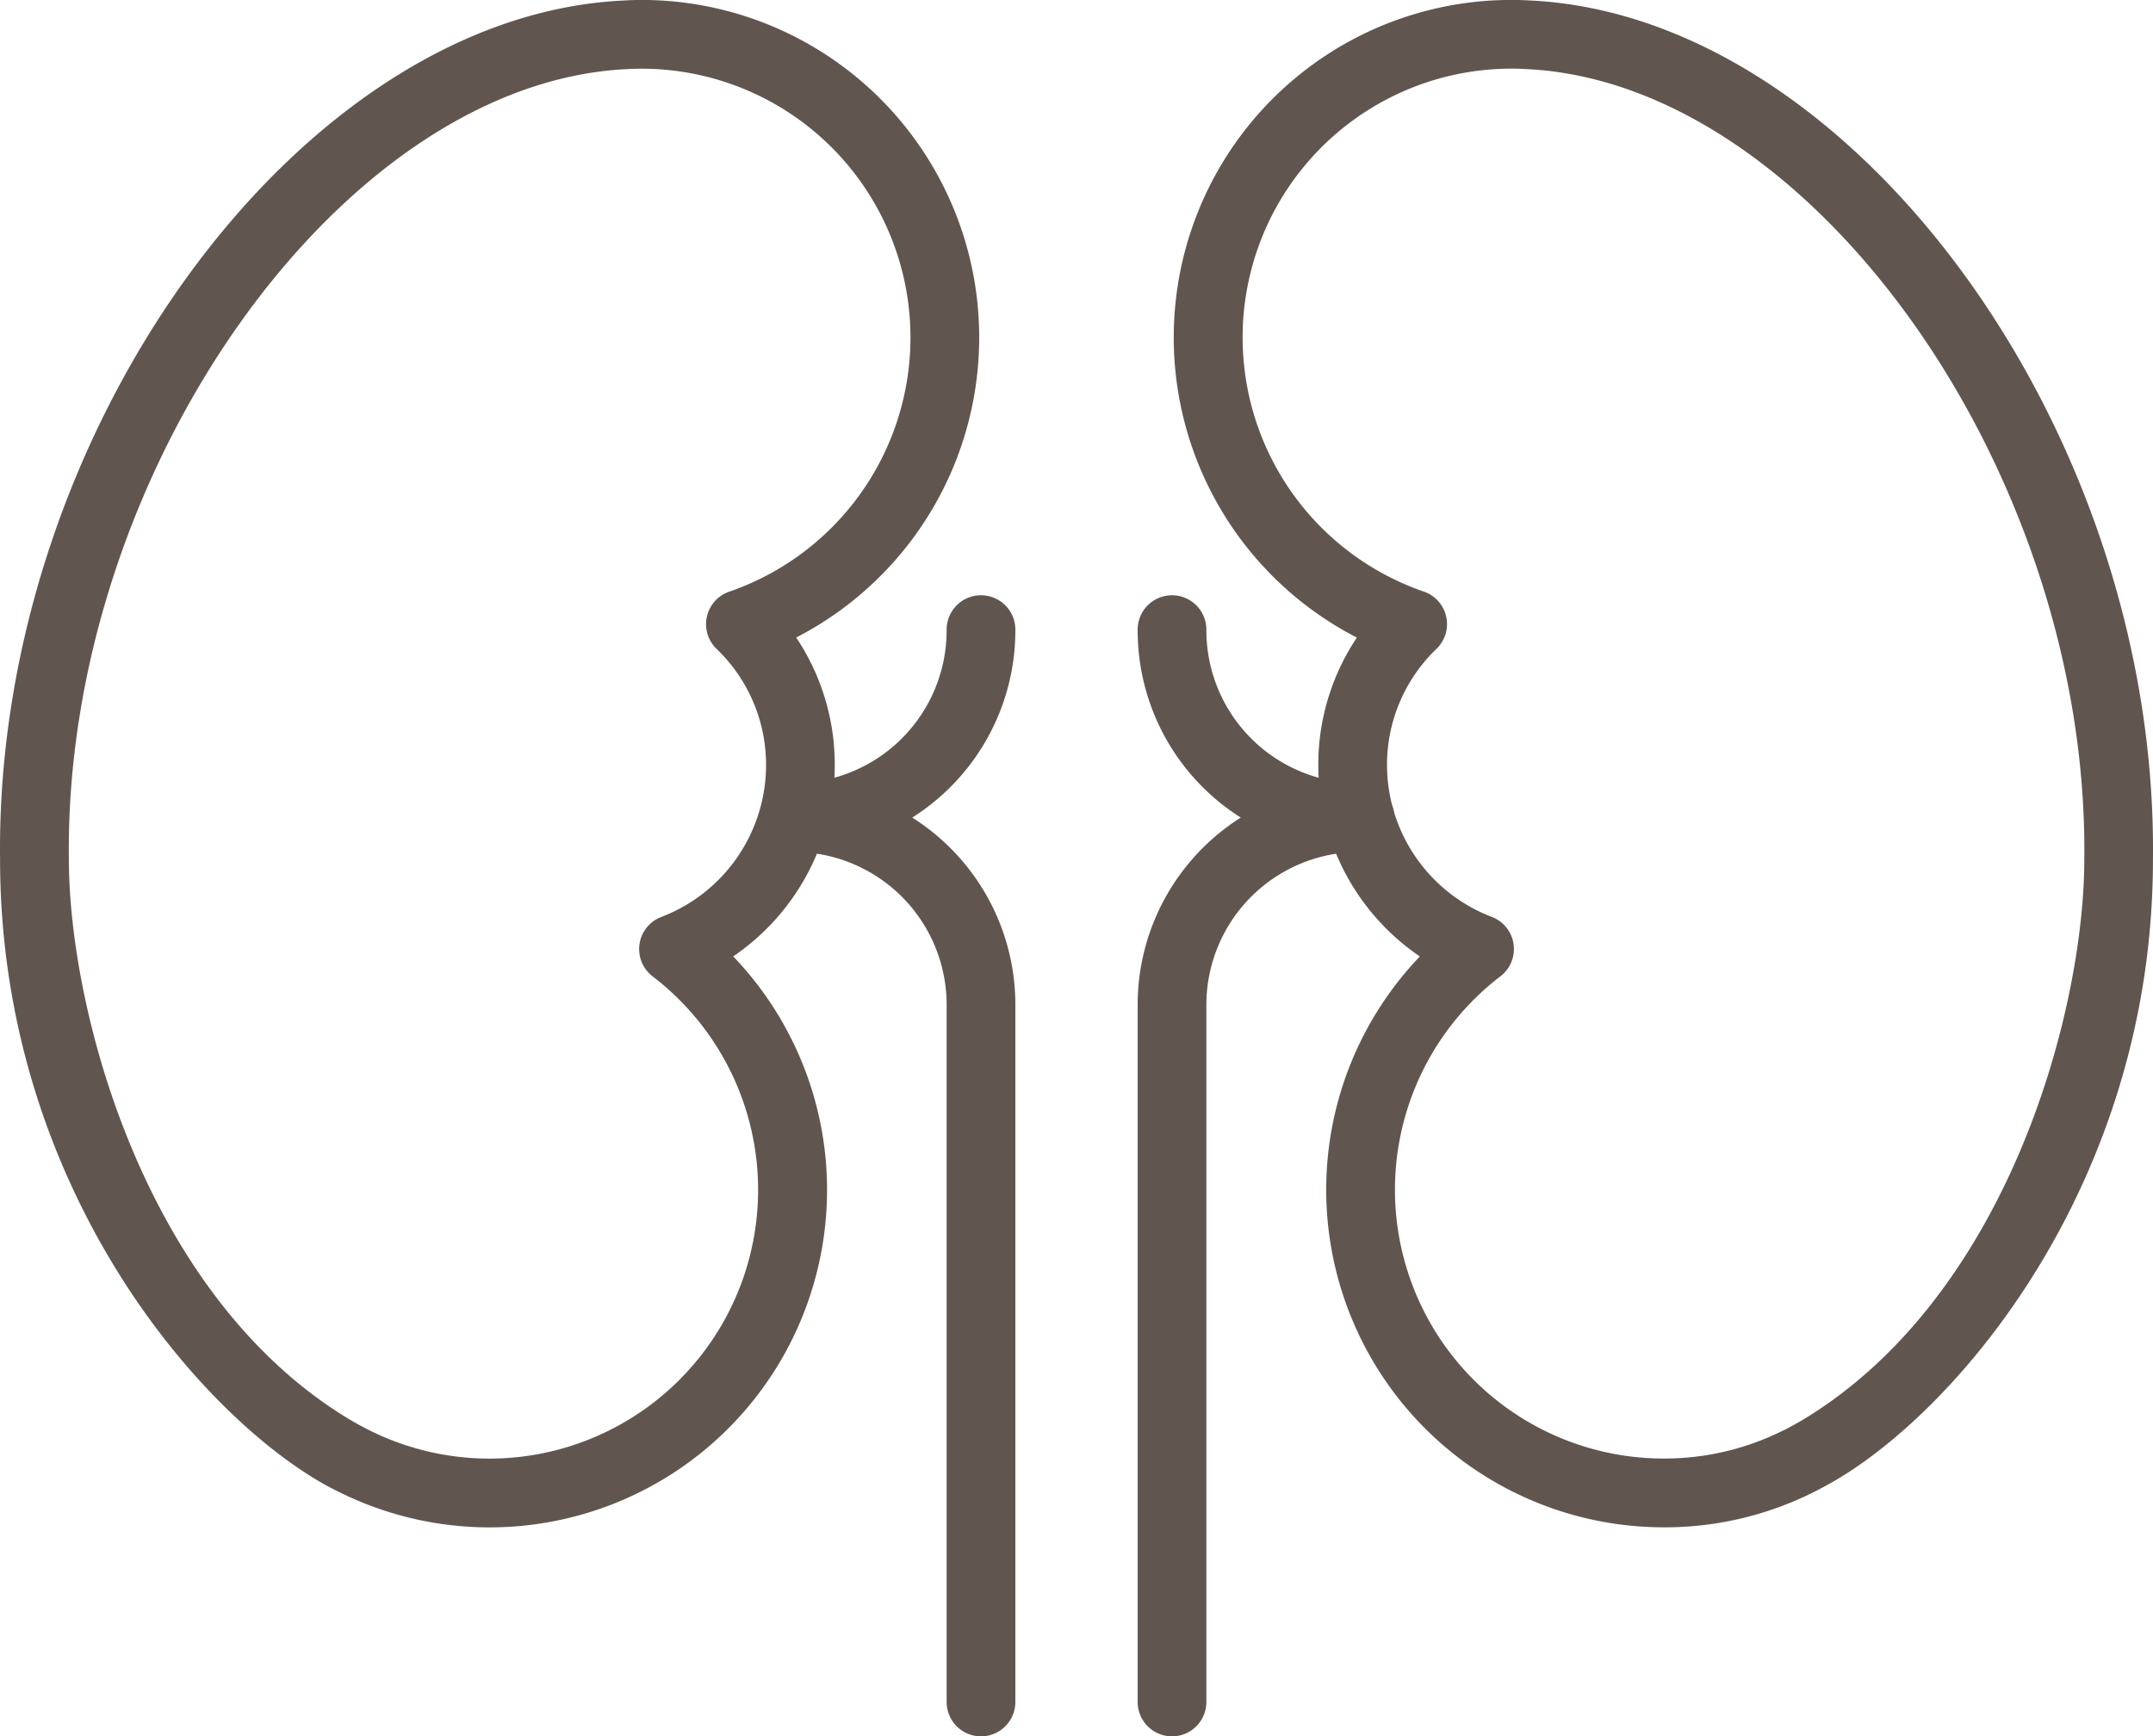
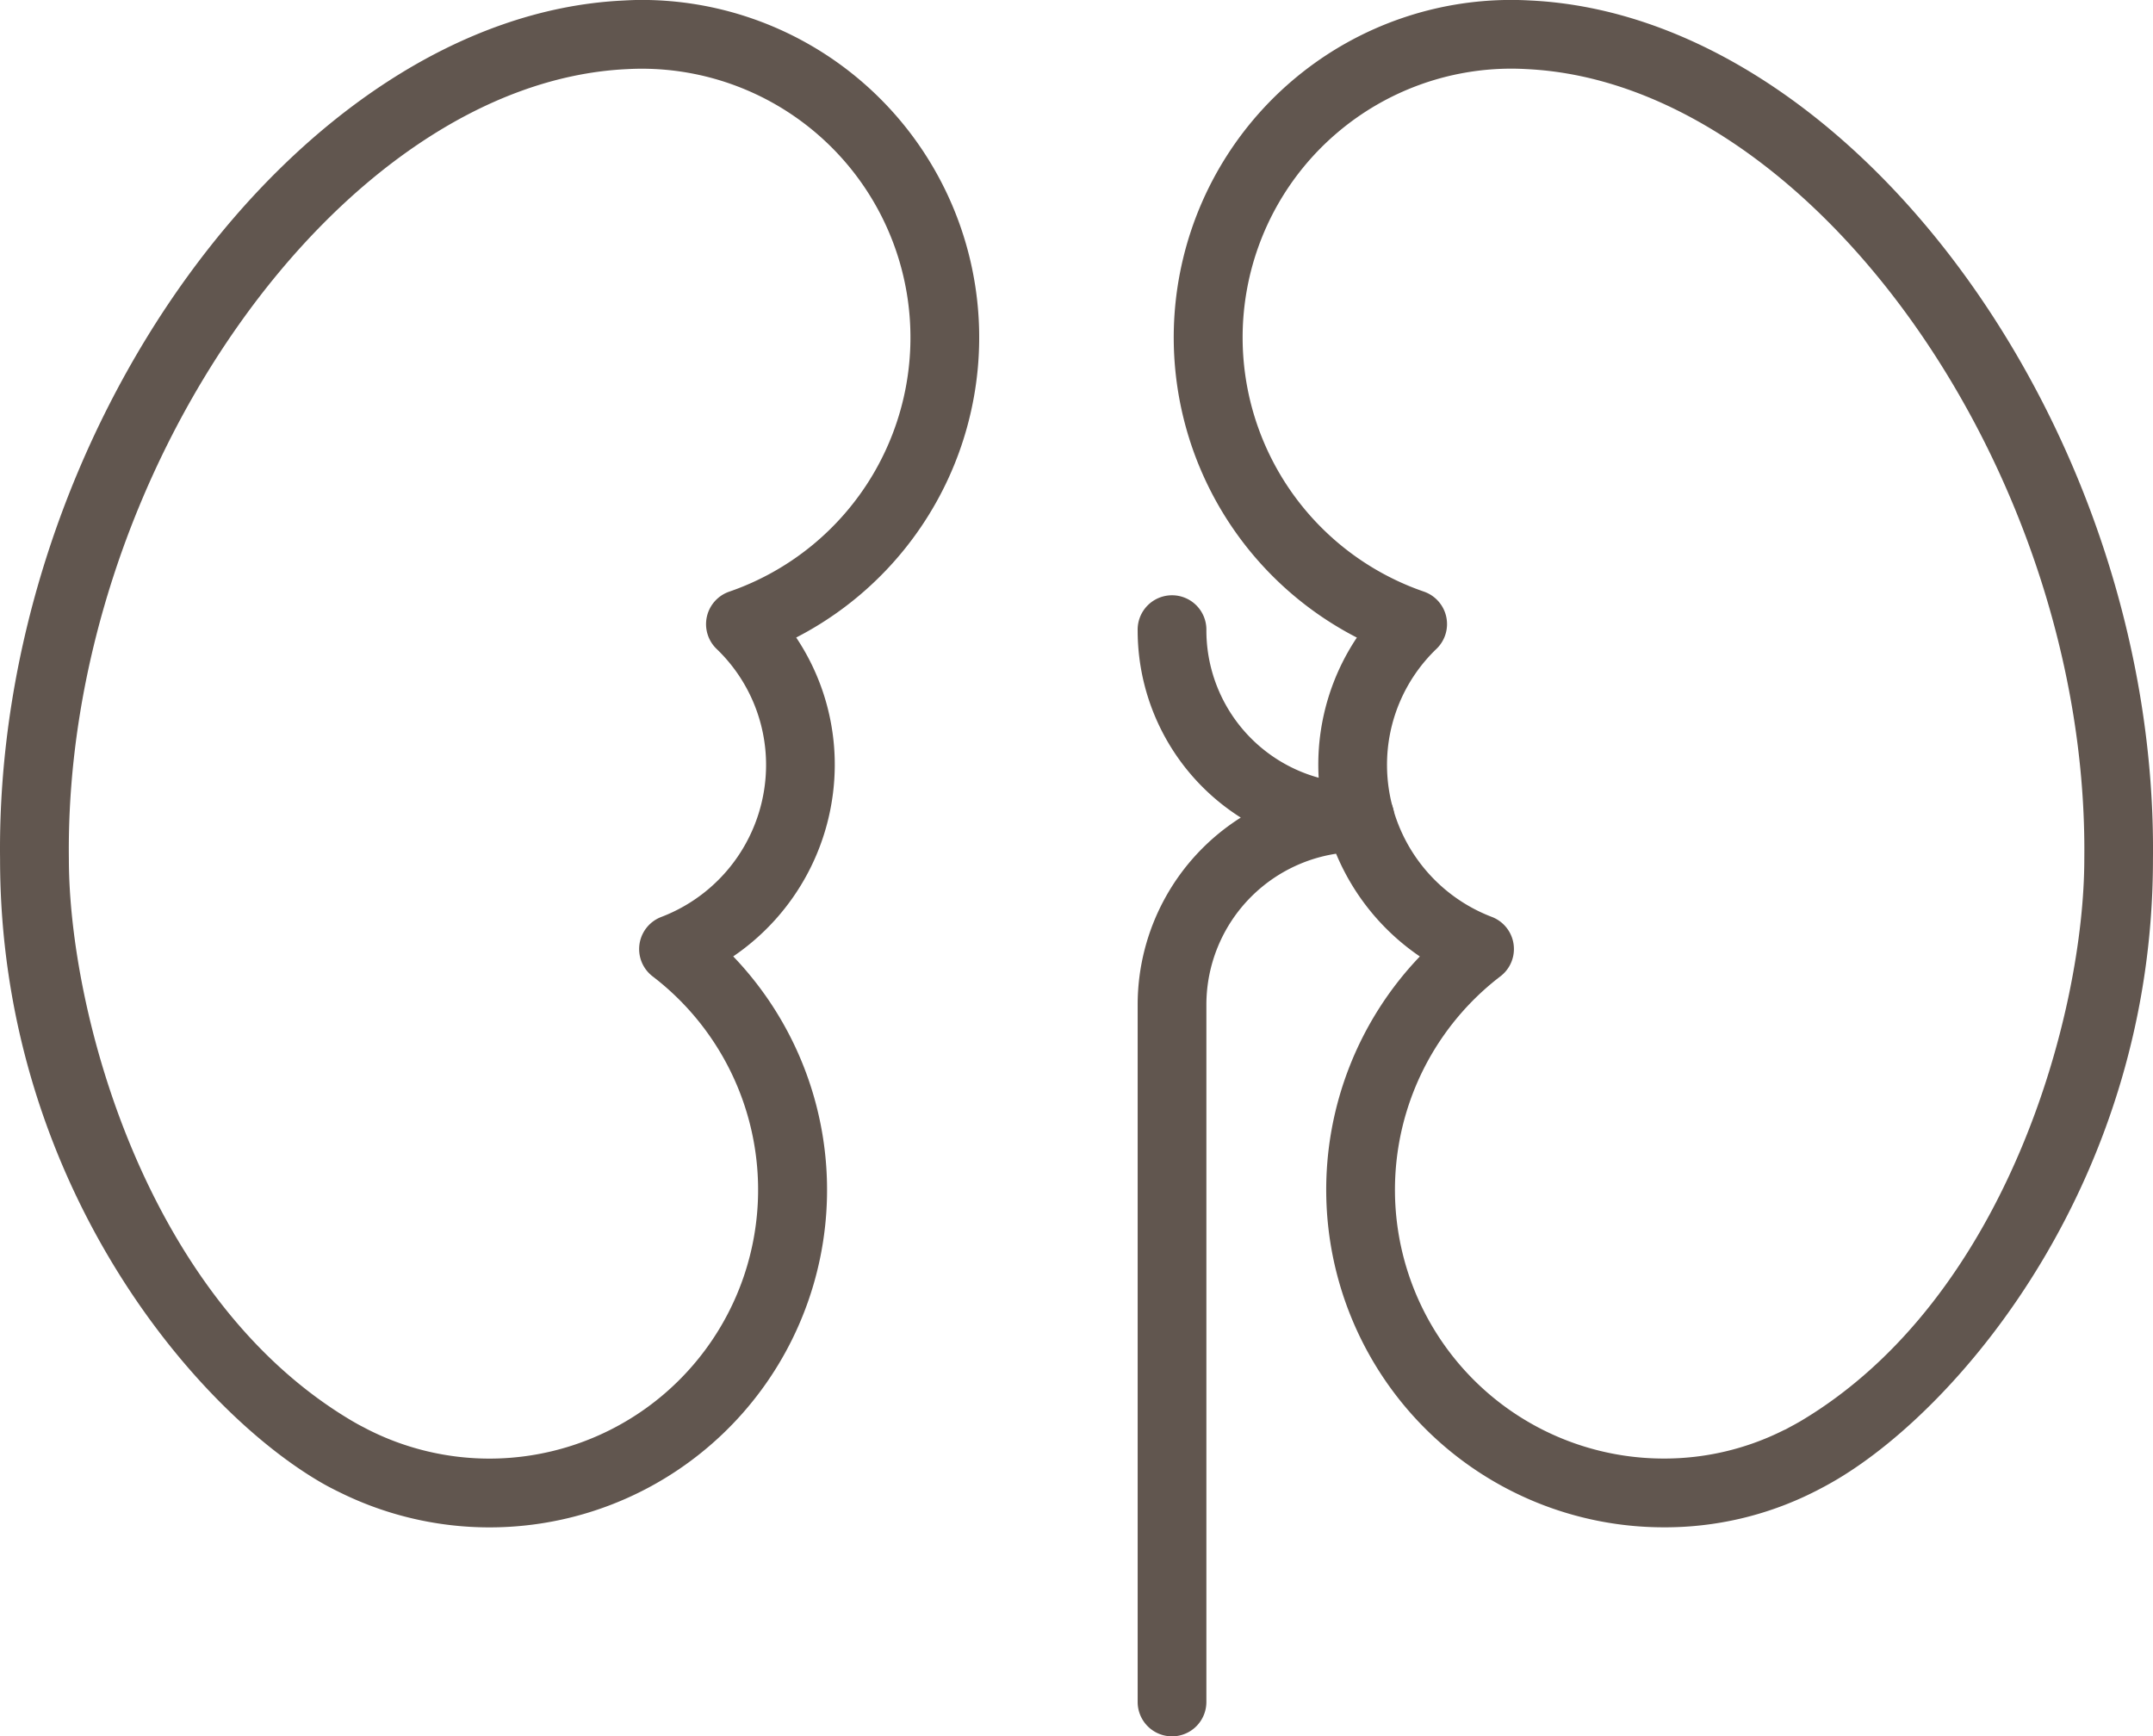
<svg xmlns="http://www.w3.org/2000/svg" width="100.979" height="81.446" viewBox="0 0 100.979 81.446">
  <g id="icon_kidney" transform="translate(0.03 -0.003)">
-     <path id="パス_27217" data-name="パス 27217" d="M607.177,521.95a1.612,1.612,0,0,1-1.612-1.612V487.63a7.173,7.173,0,0,0-7.165-7.165,1.612,1.612,0,0,1,0-3.223,7.173,7.173,0,0,0,7.165-7.165,1.612,1.612,0,1,1,3.223,0,10.389,10.389,0,0,1-4.836,8.776,10.389,10.389,0,0,1,4.836,8.776v32.708A1.612,1.612,0,0,1,607.177,521.95Z" transform="translate(-561.196 -440.501)" fill="#61564f" />
    <path id="パス_27218" data-name="パス 27218" d="M30.063,0a15.832,15.832,0,0,1,7.25,29.907,10.72,10.72,0,0,1,1.809,5.995,10.888,10.888,0,0,1-4.763,8.962A15.83,15.83,0,0,1,15.881,69.991l-.138-.067L15.5,69.8q-.3-.155-.6-.334C8.849,65.879-.027,55.209-.027,40.3-.262,20.349,13.934.769,29.183.029,29.468.013,29.764,0,30.063,0ZM22.918,68.421A12.607,12.607,0,0,0,30.578,45.8a1.612,1.612,0,0,1,.41-2.787A7.639,7.639,0,0,0,35.9,35.905a7.535,7.535,0,0,0-2.323-5.466,1.612,1.612,0,0,1,.594-2.683,12.609,12.609,0,0,0-4.107-24.53c-.239,0-.477.008-.713.021C15.933,3.9,2.984,22.243,3.2,40.283c0,7.165,3.6,20.633,13.261,26.358.231.135.388.222.544.3l.209.11A12.621,12.621,0,0,0,22.918,68.421Z" fill="#61564f" />
    <path id="パス_27219" data-name="パス 27219" d="M895.529,521.95a1.612,1.612,0,0,1-1.612-1.612V487.63a10.389,10.389,0,0,1,4.836-8.776,10.389,10.389,0,0,1-4.836-8.776,1.612,1.612,0,1,1,3.223,0,7.173,7.173,0,0,0,7.165,7.165,1.612,1.612,0,1,1,0,3.223,7.173,7.173,0,0,0-7.165,7.165v32.708A1.612,1.612,0,0,1,895.529,521.95Z" transform="translate(-840.589 -440.501)" fill="#61564f" />
    <path id="パス_27220" data-name="パス 27220" d="M938.183,0c.3,0,.6.01.89.026,15.24.739,29.435,20.321,29.2,40.292,0,14.888-8.874,25.558-14.841,29.092-.289.169-.489.28-.688.384l-.245.129c-.036.018-.164.081-.2.1a15.557,15.557,0,0,1-6.969,1.621,15.833,15.833,0,0,1-11.441-26.777,10.888,10.888,0,0,1-4.763-8.962,10.72,10.72,0,0,1,1.809-5.995A15.832,15.832,0,0,1,938.183,0Zm7.146,68.418a12.469,12.469,0,0,0,5.6-1.316c.032-.016.091-.042.124-.056l.167-.092c.179-.094.337-.182.5-.275,9.733-5.765,13.333-19.235,13.333-26.381.212-18.059-12.737-36.4-26.144-37.053-.247-.014-.484-.022-.724-.022a12.609,12.609,0,0,0-4.107,24.53,1.612,1.612,0,0,1,.594,2.683,7.535,7.535,0,0,0-2.323,5.466,7.639,7.639,0,0,0,4.911,7.108,1.612,1.612,0,0,1,.41,2.787,12.607,12.607,0,0,0,7.66,22.621Z" transform="translate(-867.326)" fill="#61564f" />
  </g>
</svg>